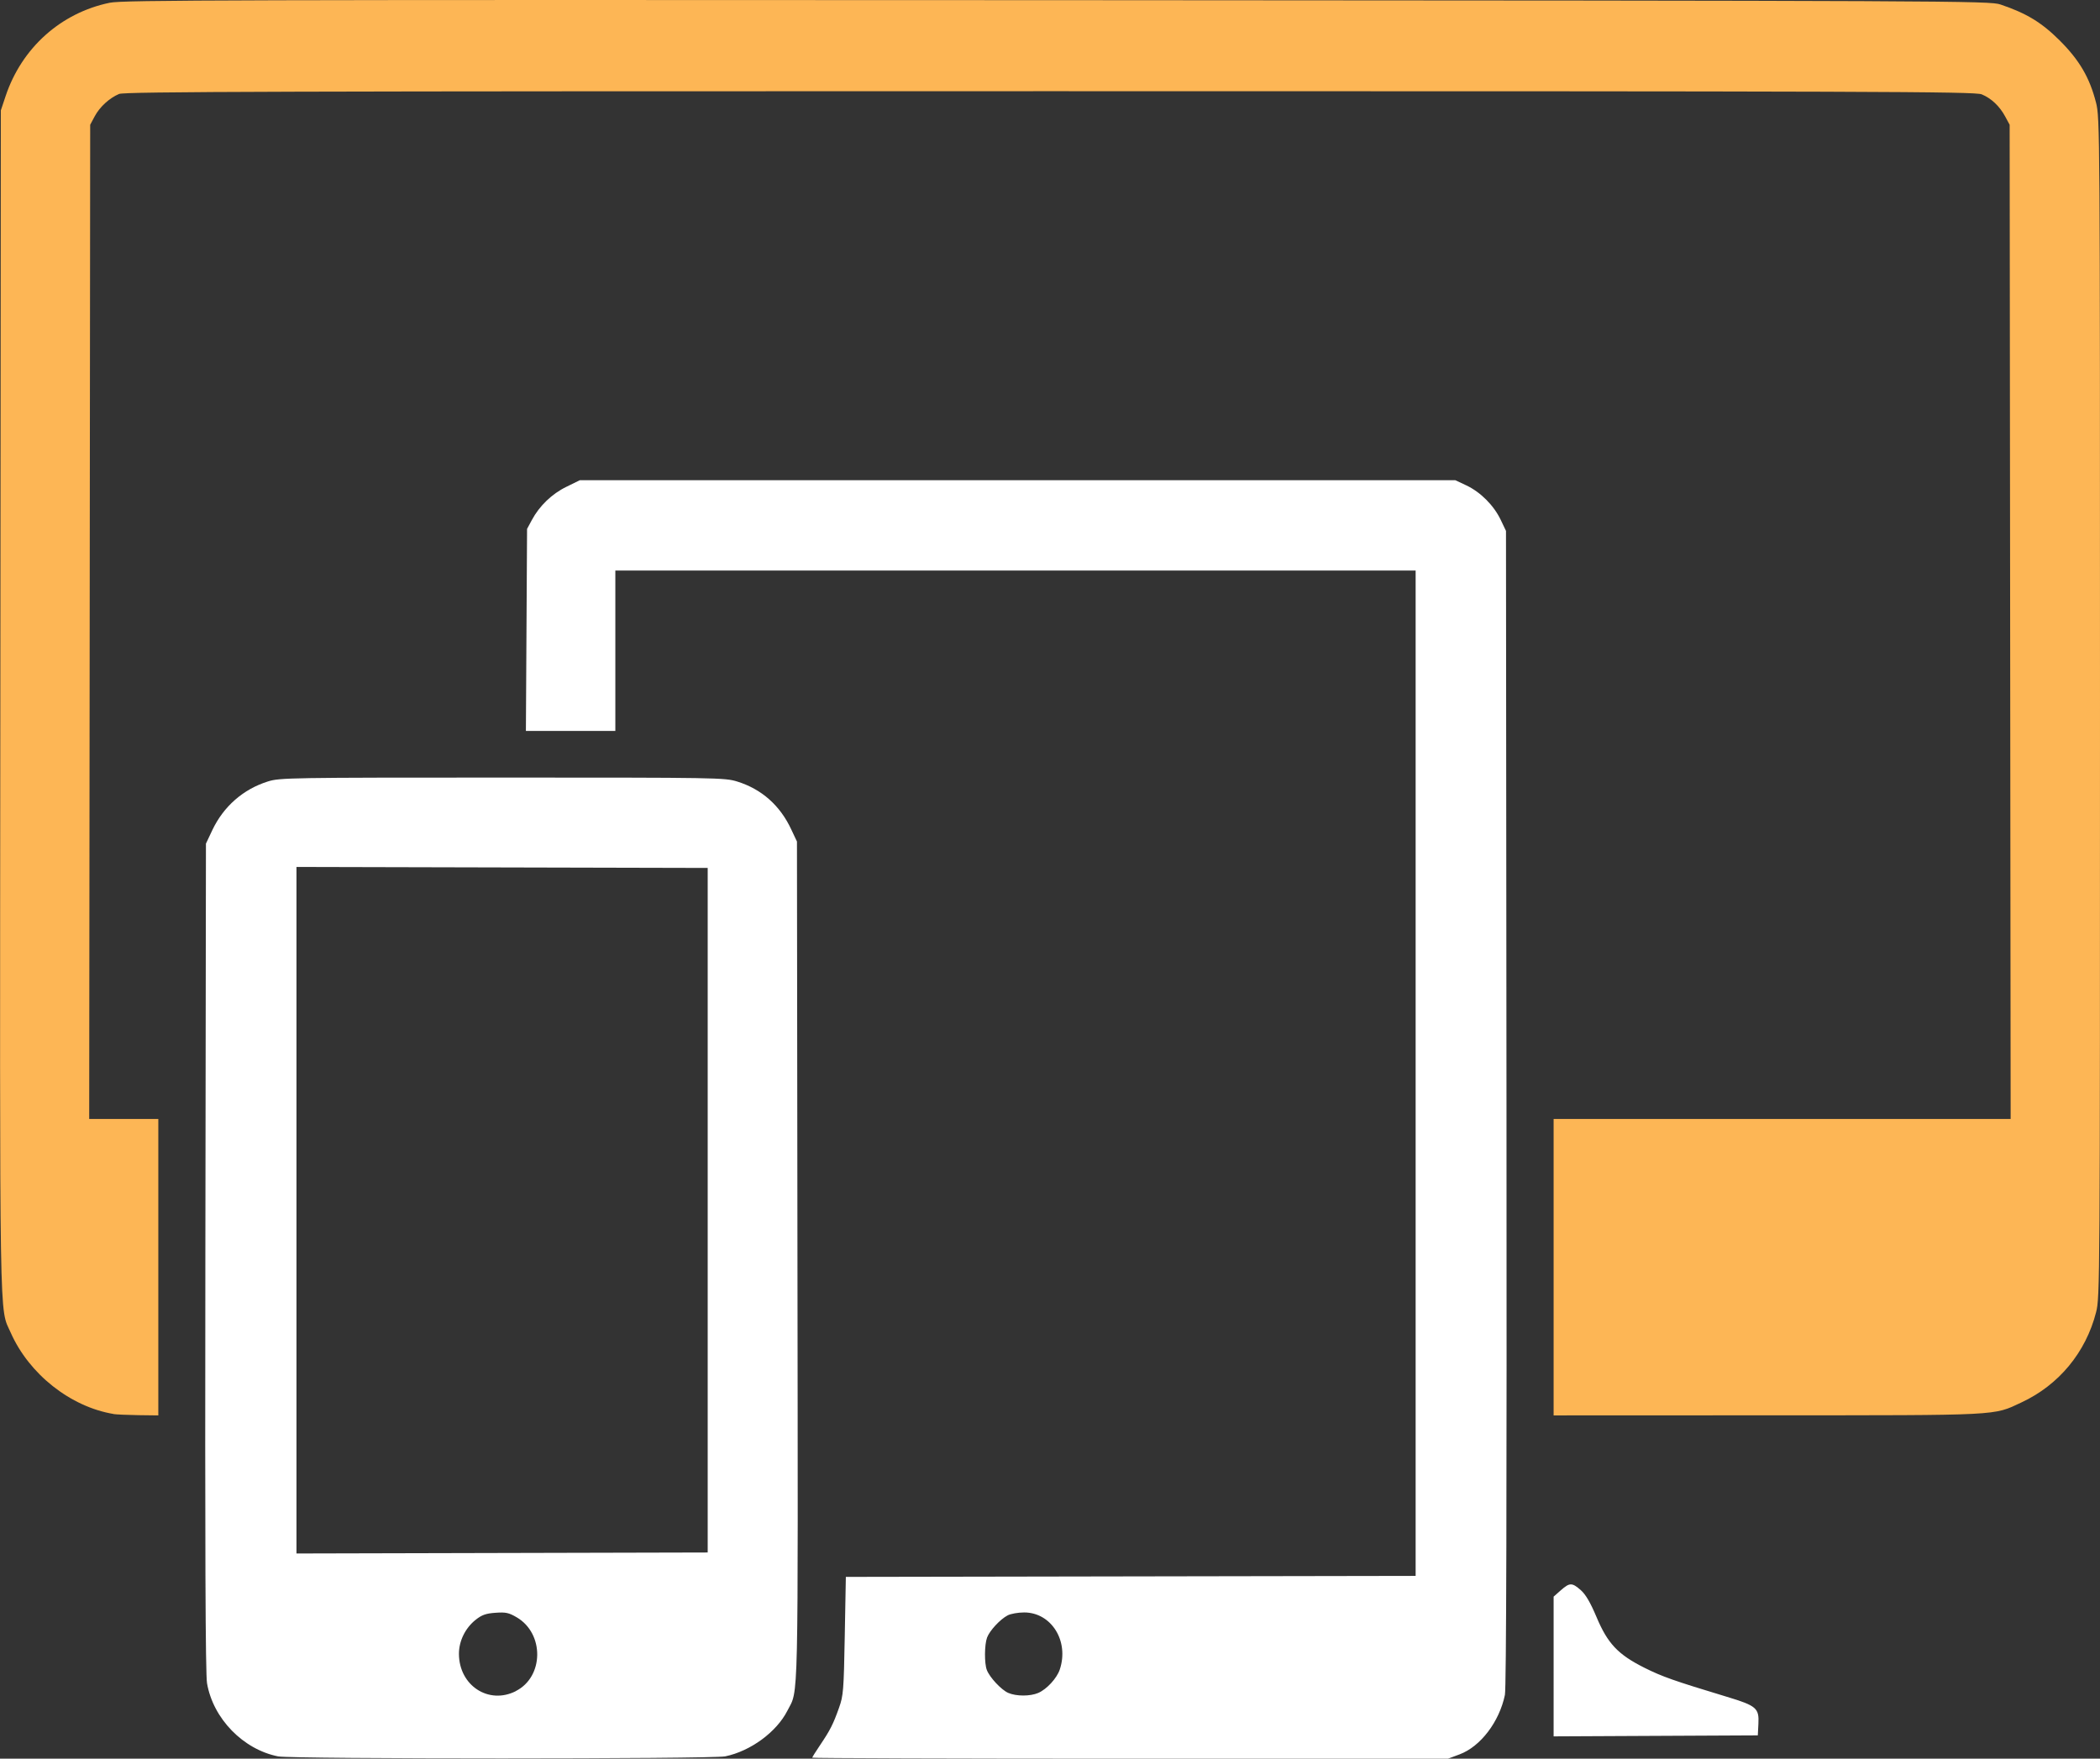
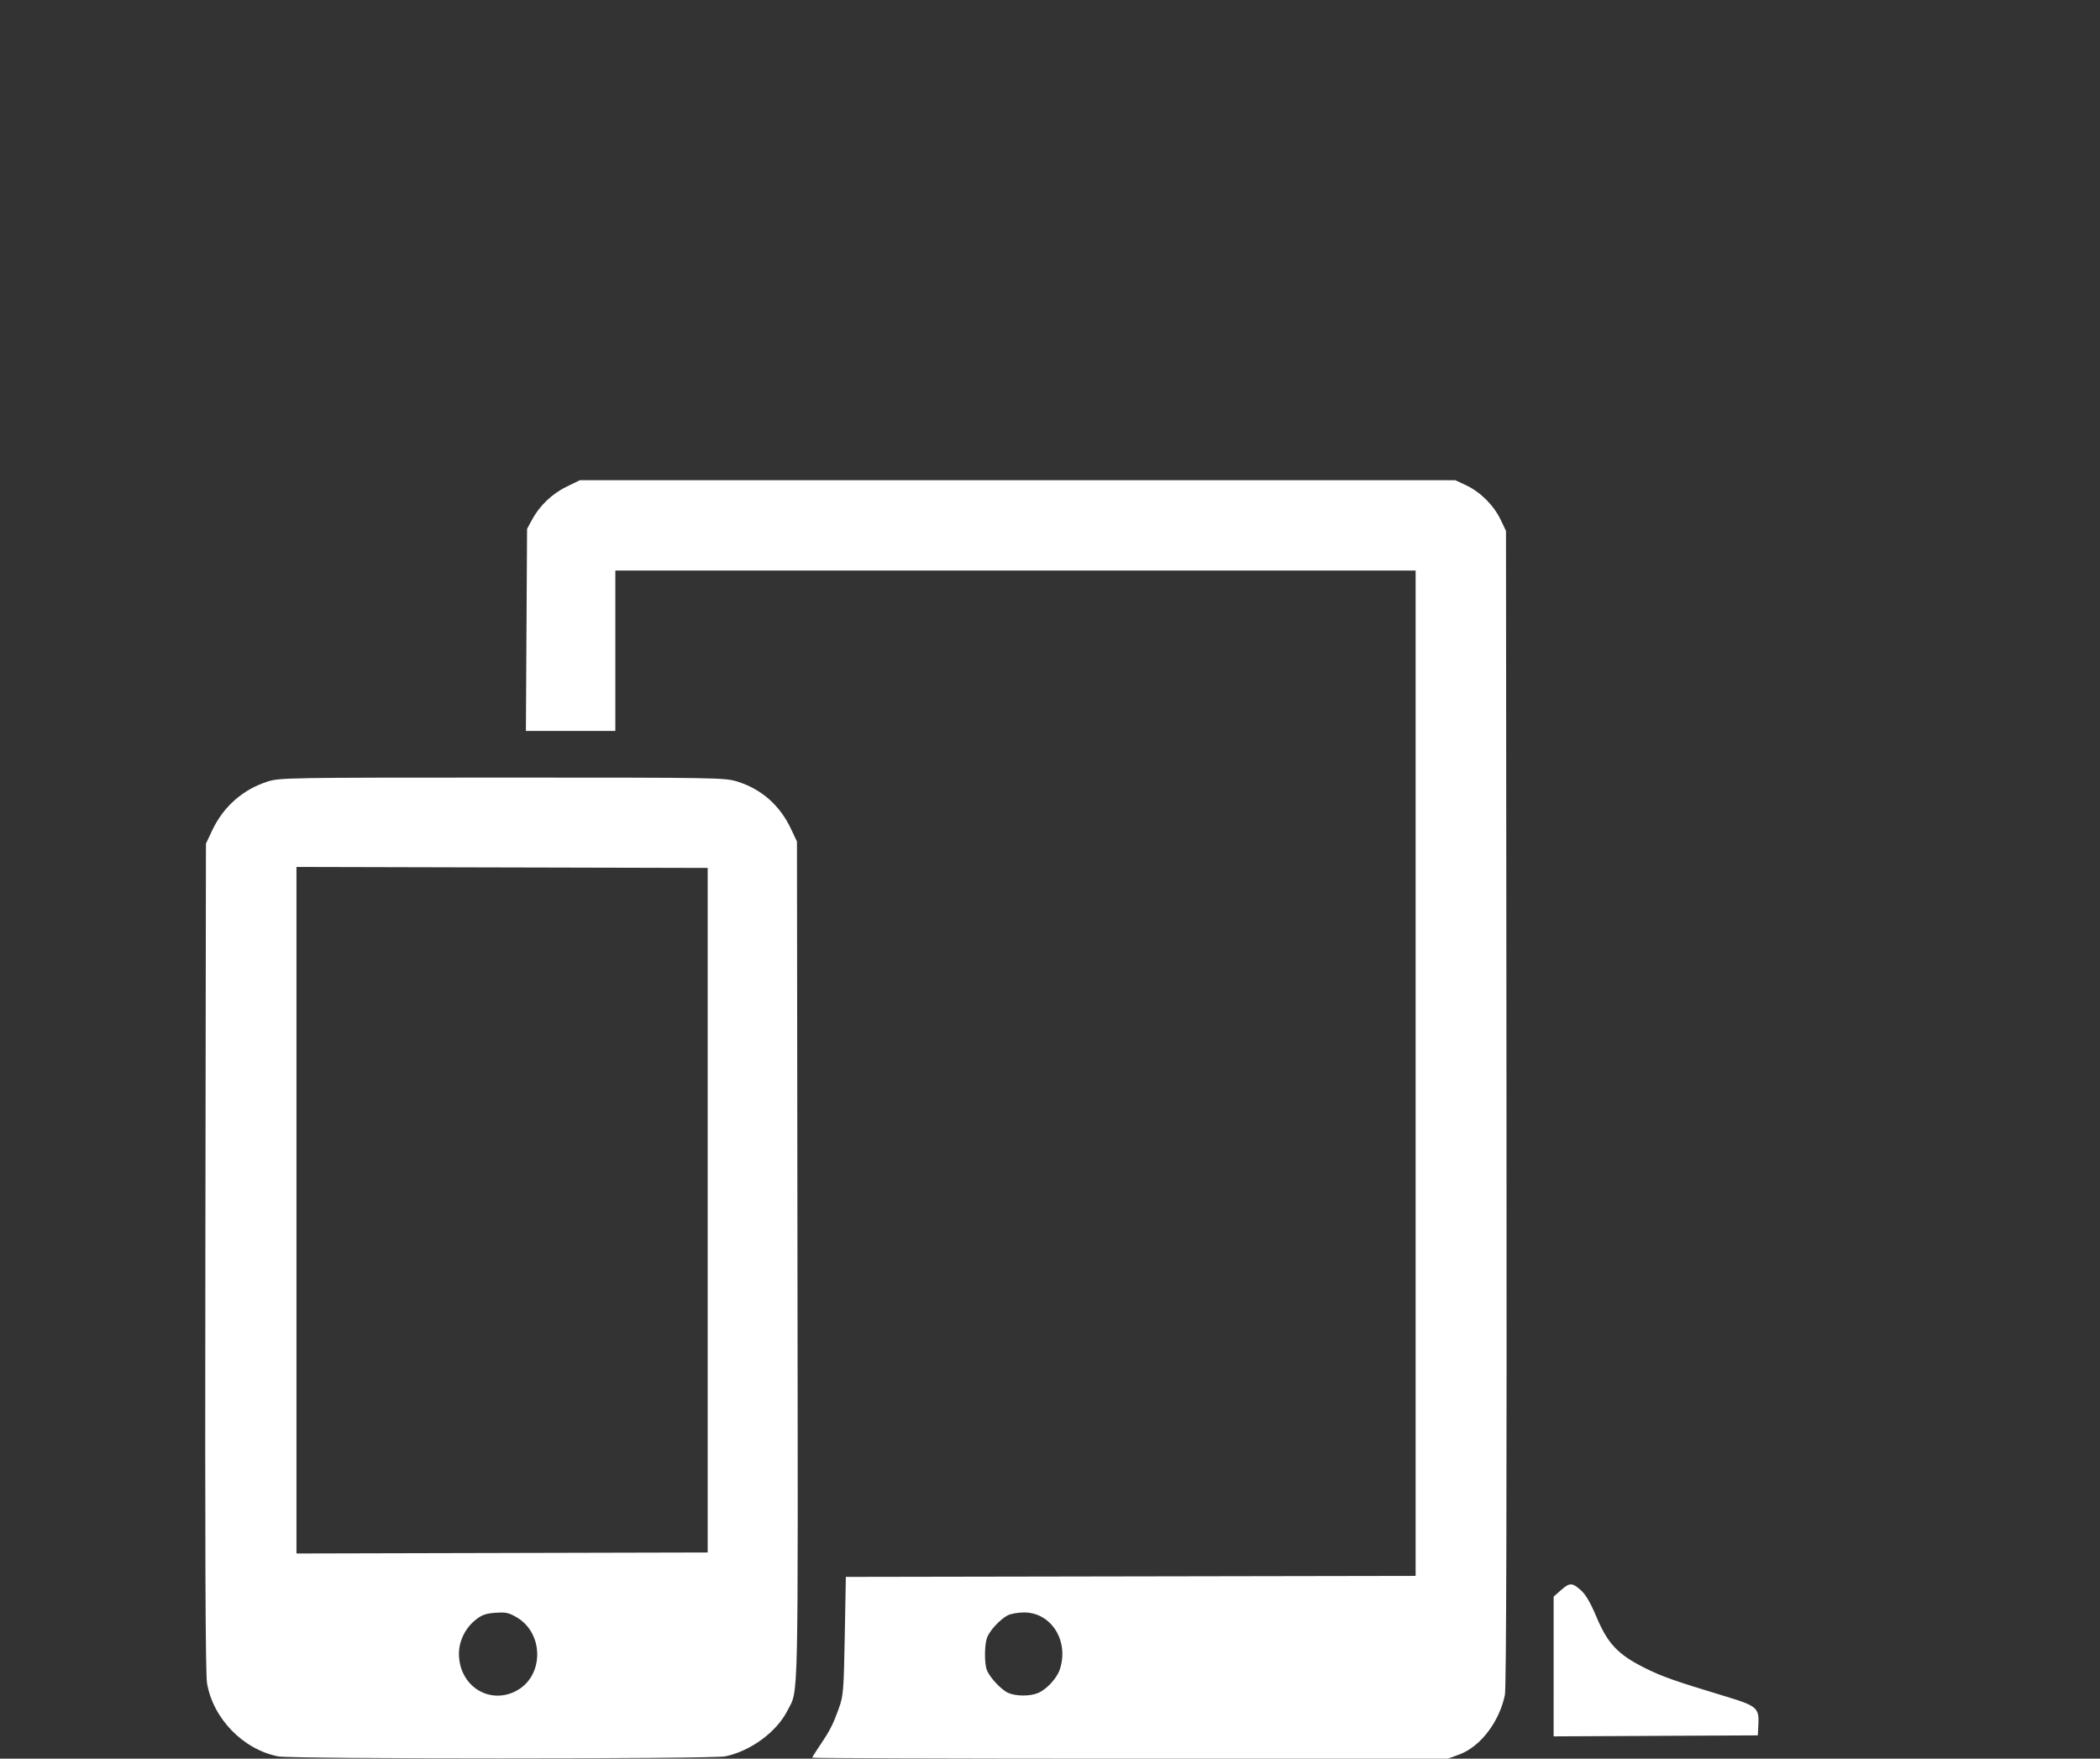
<svg xmlns="http://www.w3.org/2000/svg" xmlns:ns1="http://www.inkscape.org/namespaces/inkscape" xmlns:ns2="http://sodipodi.sourceforge.net/DTD/sodipodi-0.dtd" width="25.217mm" height="21.118mm" viewBox="0 0 25.217 21.118" version="1.1" id="svg8" ns1:version="1.1.1 (3bf5ae0d25, 2021-09-20)" ns2:docname="multi-platformsvg.svg">
  <rect x="0" y="0" width="25.217" height="21.118" fill="#333333" stroke="none" />
  <defs id="defs2" />
  <ns2:namedview id="base" pagecolor="#ffffff" bordercolor="#666666" borderopacity="1.0" ns1:pageopacity="0.0" ns1:pageshadow="2" ns1:zoom="3.959798" ns1:cx="49.118668" ns1:cy="-13.131983" ns1:document-units="px" ns1:current-layer="layer1" ns1:document-rotation="0" showgrid="true" ns1:pagecheckerboard="false" borderlayer="false" ns1:lockguides="false" ns1:window-width="1718" ns1:window-height="1368" ns1:window-x="1706" ns1:window-y="0" ns1:window-maximized="0" fit-margin-top="0" fit-margin-left="0" fit-margin-right="0" fit-margin-bottom="0">
    <ns2:guide position="-6.744,71.183" orientation="0,1122.52" id="guide865" />
    <ns2:guide position="290.256,71.183" orientation="793.701,0" id="guide867" />
    <ns2:guide position="290.256,-138.817" orientation="0,-1122.52" id="guide869" />
    <ns1:grid type="xygrid" id="grid1495" dotted="false" spacingx="4.233" spacingy="4.233" originx="-6.744" originy="-50.065" />
  </ns2:namedview>
  <g ns1:label="Layer 1" ns1:groupmode="layer" id="layer1" style="display:inline" transform="translate(-6.744,-50.065)">
-     <path style="display:inline;fill:#fdb655;stroke-width:0.024;fill-opacity:1" d="m 8.108,67.044 c -0.518,-0.086 -1.015,-0.479 -1.235,-0.976 -0.139,-0.315 -0.132,0.135 -0.125,-7.58 l 0.006,-7.097 0.057,-0.171 c 0.193,-0.579 0.663,-1.001 1.251,-1.122 0.16,-0.033 1.435,-0.036 11.375,-0.031 10.825,0.006 11.199,0.008 11.329,0.052 0.311,0.105 0.493,0.215 0.709,0.43 0.239,0.238 0.361,0.447 0.438,0.747 0.047,0.185 0.048,0.301 0.048,7.265 0,6.912 -0.001,7.082 -0.047,7.261 -0.123,0.482 -0.447,0.874 -0.896,1.083 -0.344,0.161 -0.221,0.154 -3.051,0.155 L 25.4,67.061 v -1.78 -1.78 h 2.744 2.744 l -0.006,-5.969 -0.006,-5.969 -0.053,-0.098 c -0.067,-0.125 -0.167,-0.219 -0.282,-0.267 -0.082,-0.034 -1.211,-0.038 -11.19,-0.038 -9.256,0 -11.112,0.005 -11.177,0.033 -0.116,0.049 -0.232,0.155 -0.293,0.269 l -0.054,0.101 -0.006,5.969 -0.006,5.969 h 0.415 0.415 v 1.78 1.78 l -0.238,-0.003 c -0.131,-0.002 -0.265,-0.008 -0.299,-0.013 z" id="path919-0" ns2:nodetypes="csccccccsssssscccccccssscccccccccccc" />
    <path style="fill:#ffffff;stroke-width:0.024" d="m 10.086,71.156 c -0.422,-0.083 -0.783,-0.454 -0.856,-0.879 -0.019,-0.11 -0.025,-1.619 -0.02,-5.119 l 0.007,-4.963 0.077,-0.163 c 0.135,-0.284 0.371,-0.491 0.669,-0.584 0.142,-0.044 0.266,-0.046 2.814,-0.046 2.586,0 2.671,0.001 2.821,0.048 0.292,0.091 0.514,0.287 0.648,0.576 l 0.068,0.144 0.006,5.035 c 0.007,5.476 0.015,5.135 -0.121,5.402 -0.13,0.256 -0.442,0.485 -0.746,0.548 -0.157,0.033 -5.202,0.033 -5.368,5.73e-4 z m 2.852,-0.785 c 0.338,-0.171 0.344,-0.691 0.01,-0.886 -0.094,-0.055 -0.131,-0.063 -0.255,-0.054 -0.115,0.008 -0.164,0.026 -0.237,0.084 -0.125,0.099 -0.202,0.256 -0.201,0.411 0.002,0.379 0.357,0.611 0.683,0.446 z m 2.304,-5.774 v -4.11 l -2.469,-0.006 -2.469,-0.006 v 4.122 4.122 l 2.469,-0.006 2.469,-0.006 z m 1.256,6.573 c 0,-0.007 0.043,-0.075 0.095,-0.152 0.118,-0.175 0.156,-0.248 0.226,-0.446 0.052,-0.146 0.057,-0.206 0.069,-0.865 l 0.013,-0.707 3.421,-0.006 3.421,-0.006 v -6.036 -6.036 h -4.805 -4.805 v 0.963 0.963 h -0.537 -0.537 l 0.007,-1.213 0.007,-1.213 0.057,-0.106 c 0.091,-0.17 0.241,-0.315 0.416,-0.4 l 0.161,-0.079 h 5.256 5.256 l 0.134,0.063 c 0.169,0.08 0.328,0.239 0.411,0.412 l 0.064,0.134 0.006,6.927 c 0.004,4.751 -0.002,6.966 -0.019,7.05 -0.067,0.323 -0.293,0.62 -0.544,0.714 l -0.14,0.052 h -3.816 c -2.099,0 -3.816,-0.006 -3.816,-0.012 z m 2.714,-0.777 c 0.102,-0.044 0.223,-0.176 0.258,-0.281 0.114,-0.341 -0.101,-0.685 -0.428,-0.685 -0.073,0 -0.162,0.016 -0.198,0.035 -0.09,0.047 -0.216,0.183 -0.247,0.266 -0.032,0.085 -0.034,0.31 -0.003,0.39 0.034,0.089 0.174,0.239 0.257,0.275 0.097,0.042 0.263,0.042 0.361,3.12e-4 z m 6.188,-0.317 v -0.839 l 0.086,-0.076 c 0.107,-0.094 0.135,-0.094 0.24,-0.002 0.059,0.052 0.115,0.148 0.189,0.323 0.134,0.319 0.258,0.45 0.575,0.609 0.214,0.107 0.35,0.155 0.991,0.349 0.354,0.107 0.388,0.136 0.378,0.324 l -0.007,0.139 -1.226,0.006 -1.226,0.006 z" id="path919" ns2:nodetypes="ssccscscsccsssscccsccccccccccccssssccccccccccccccccccsscccscssscsscsccccccccsssccccc" />
  </g>
</svg>